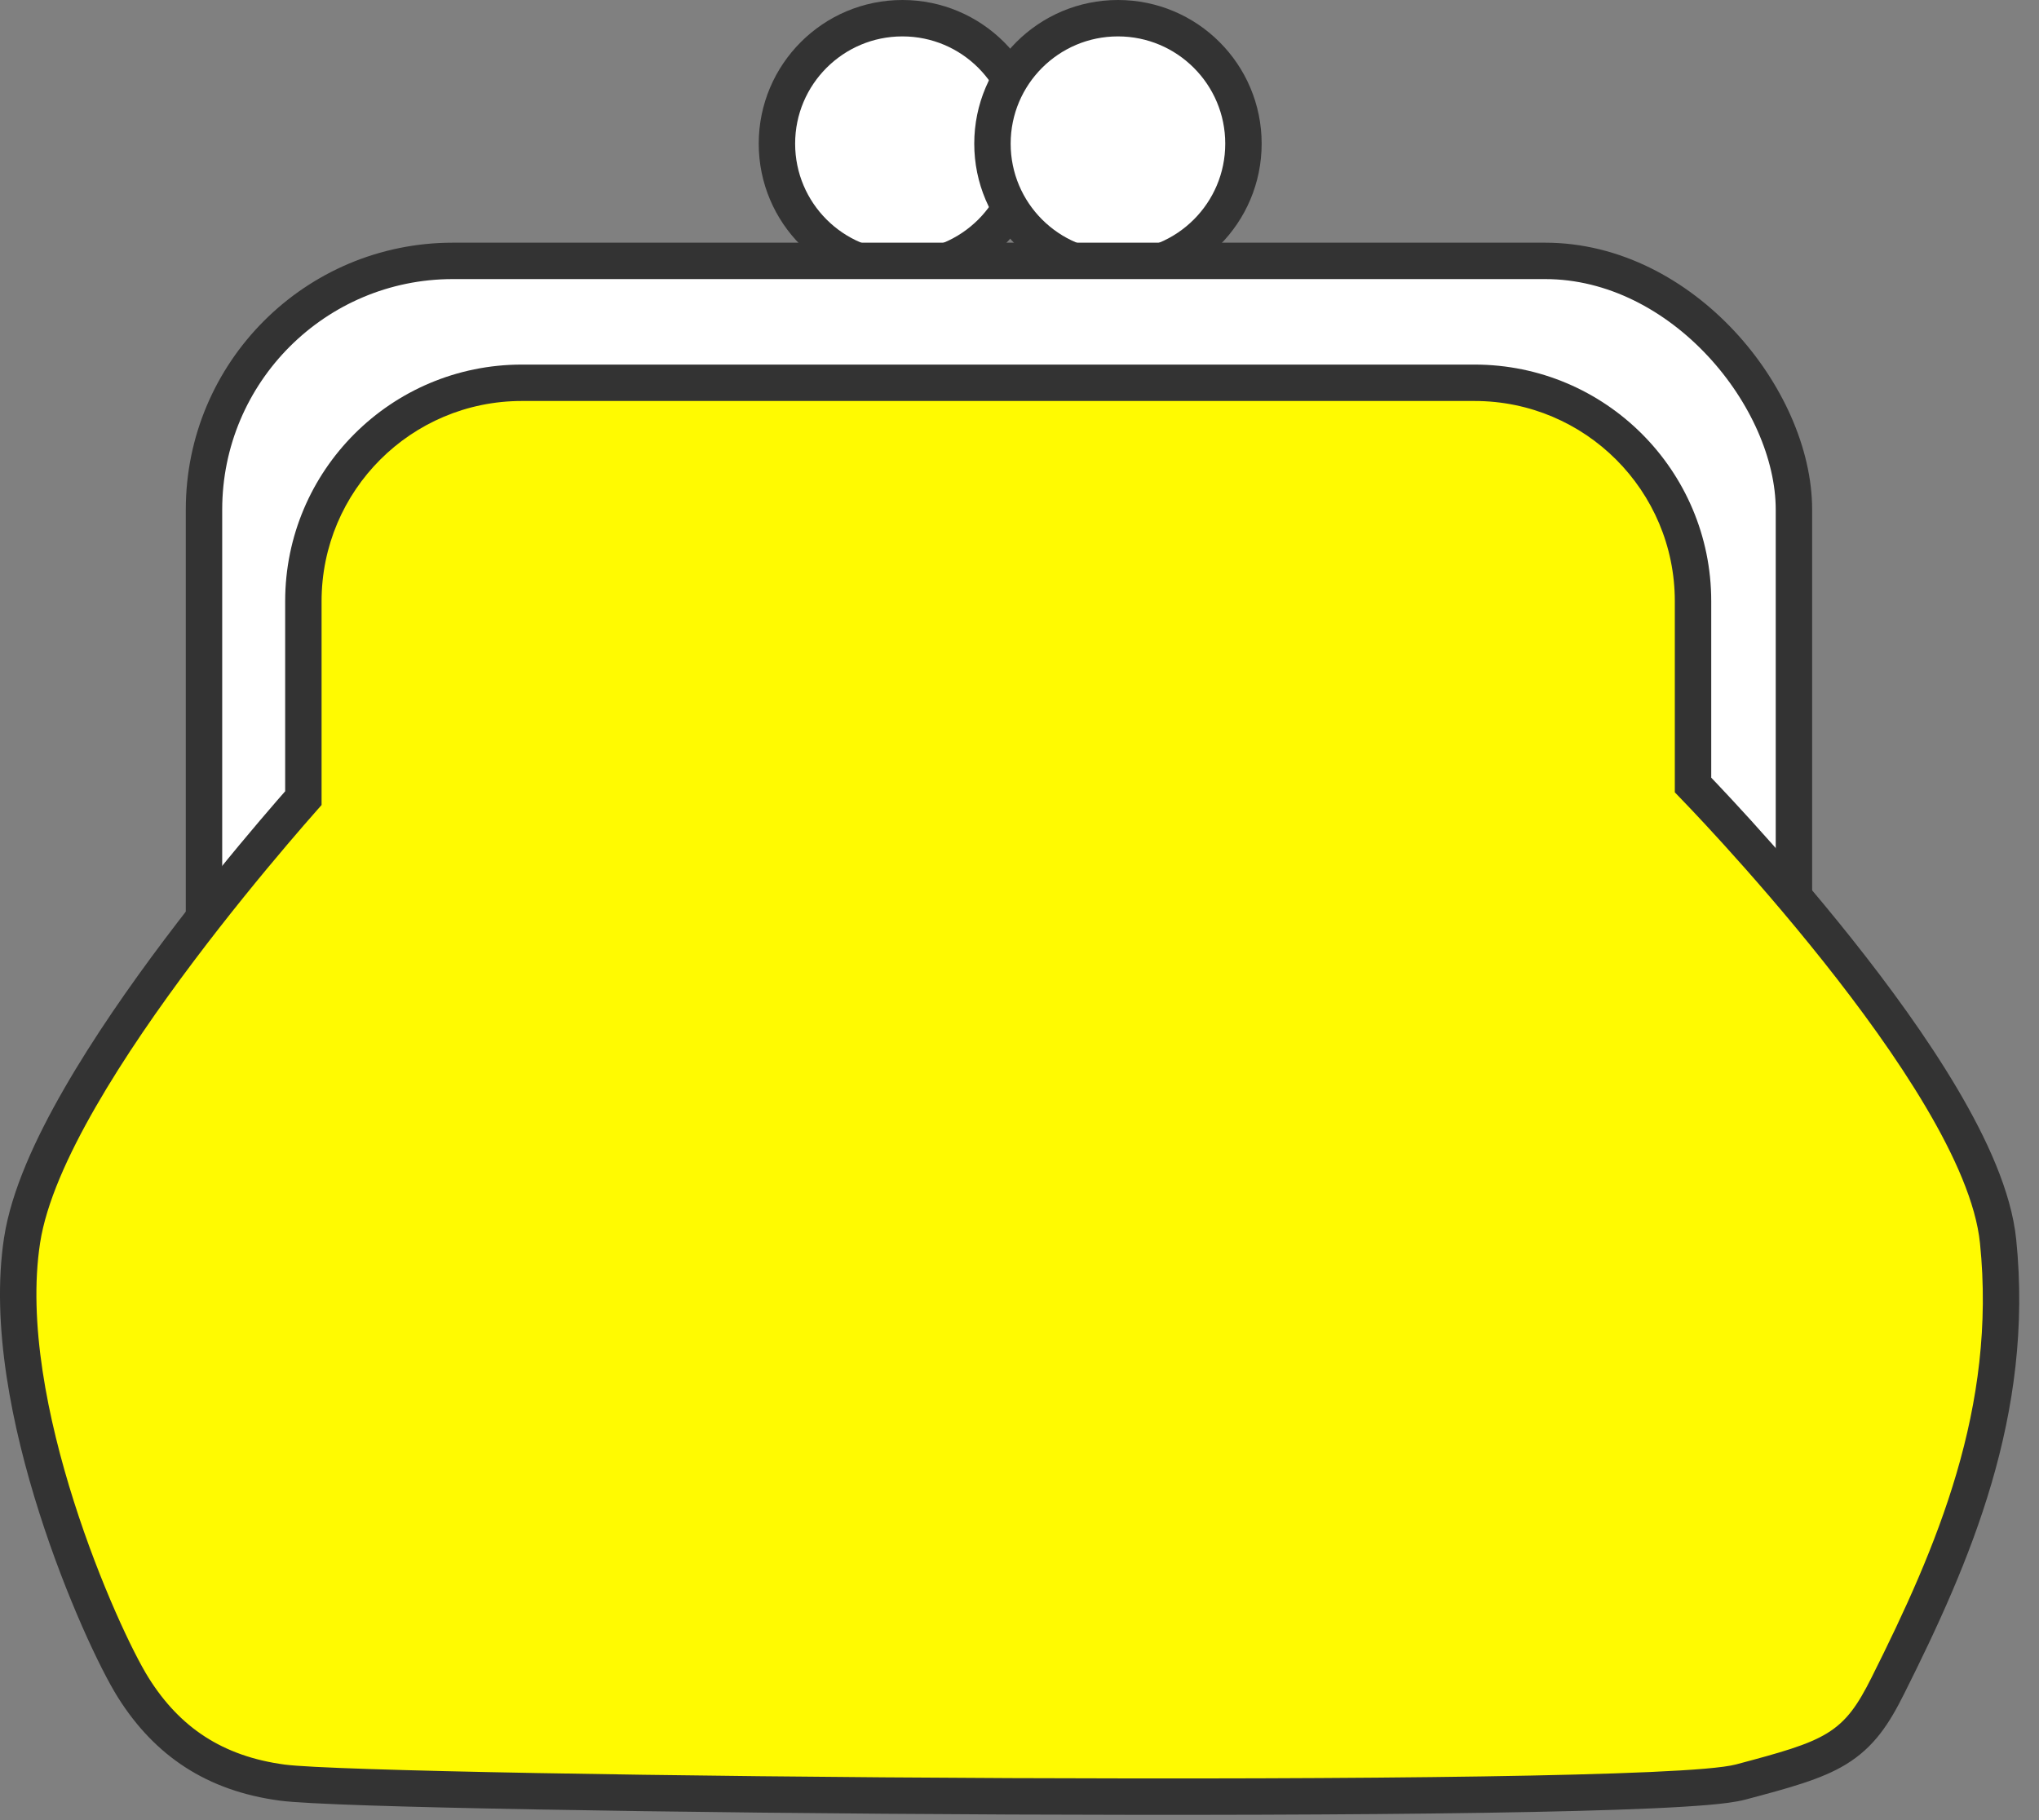
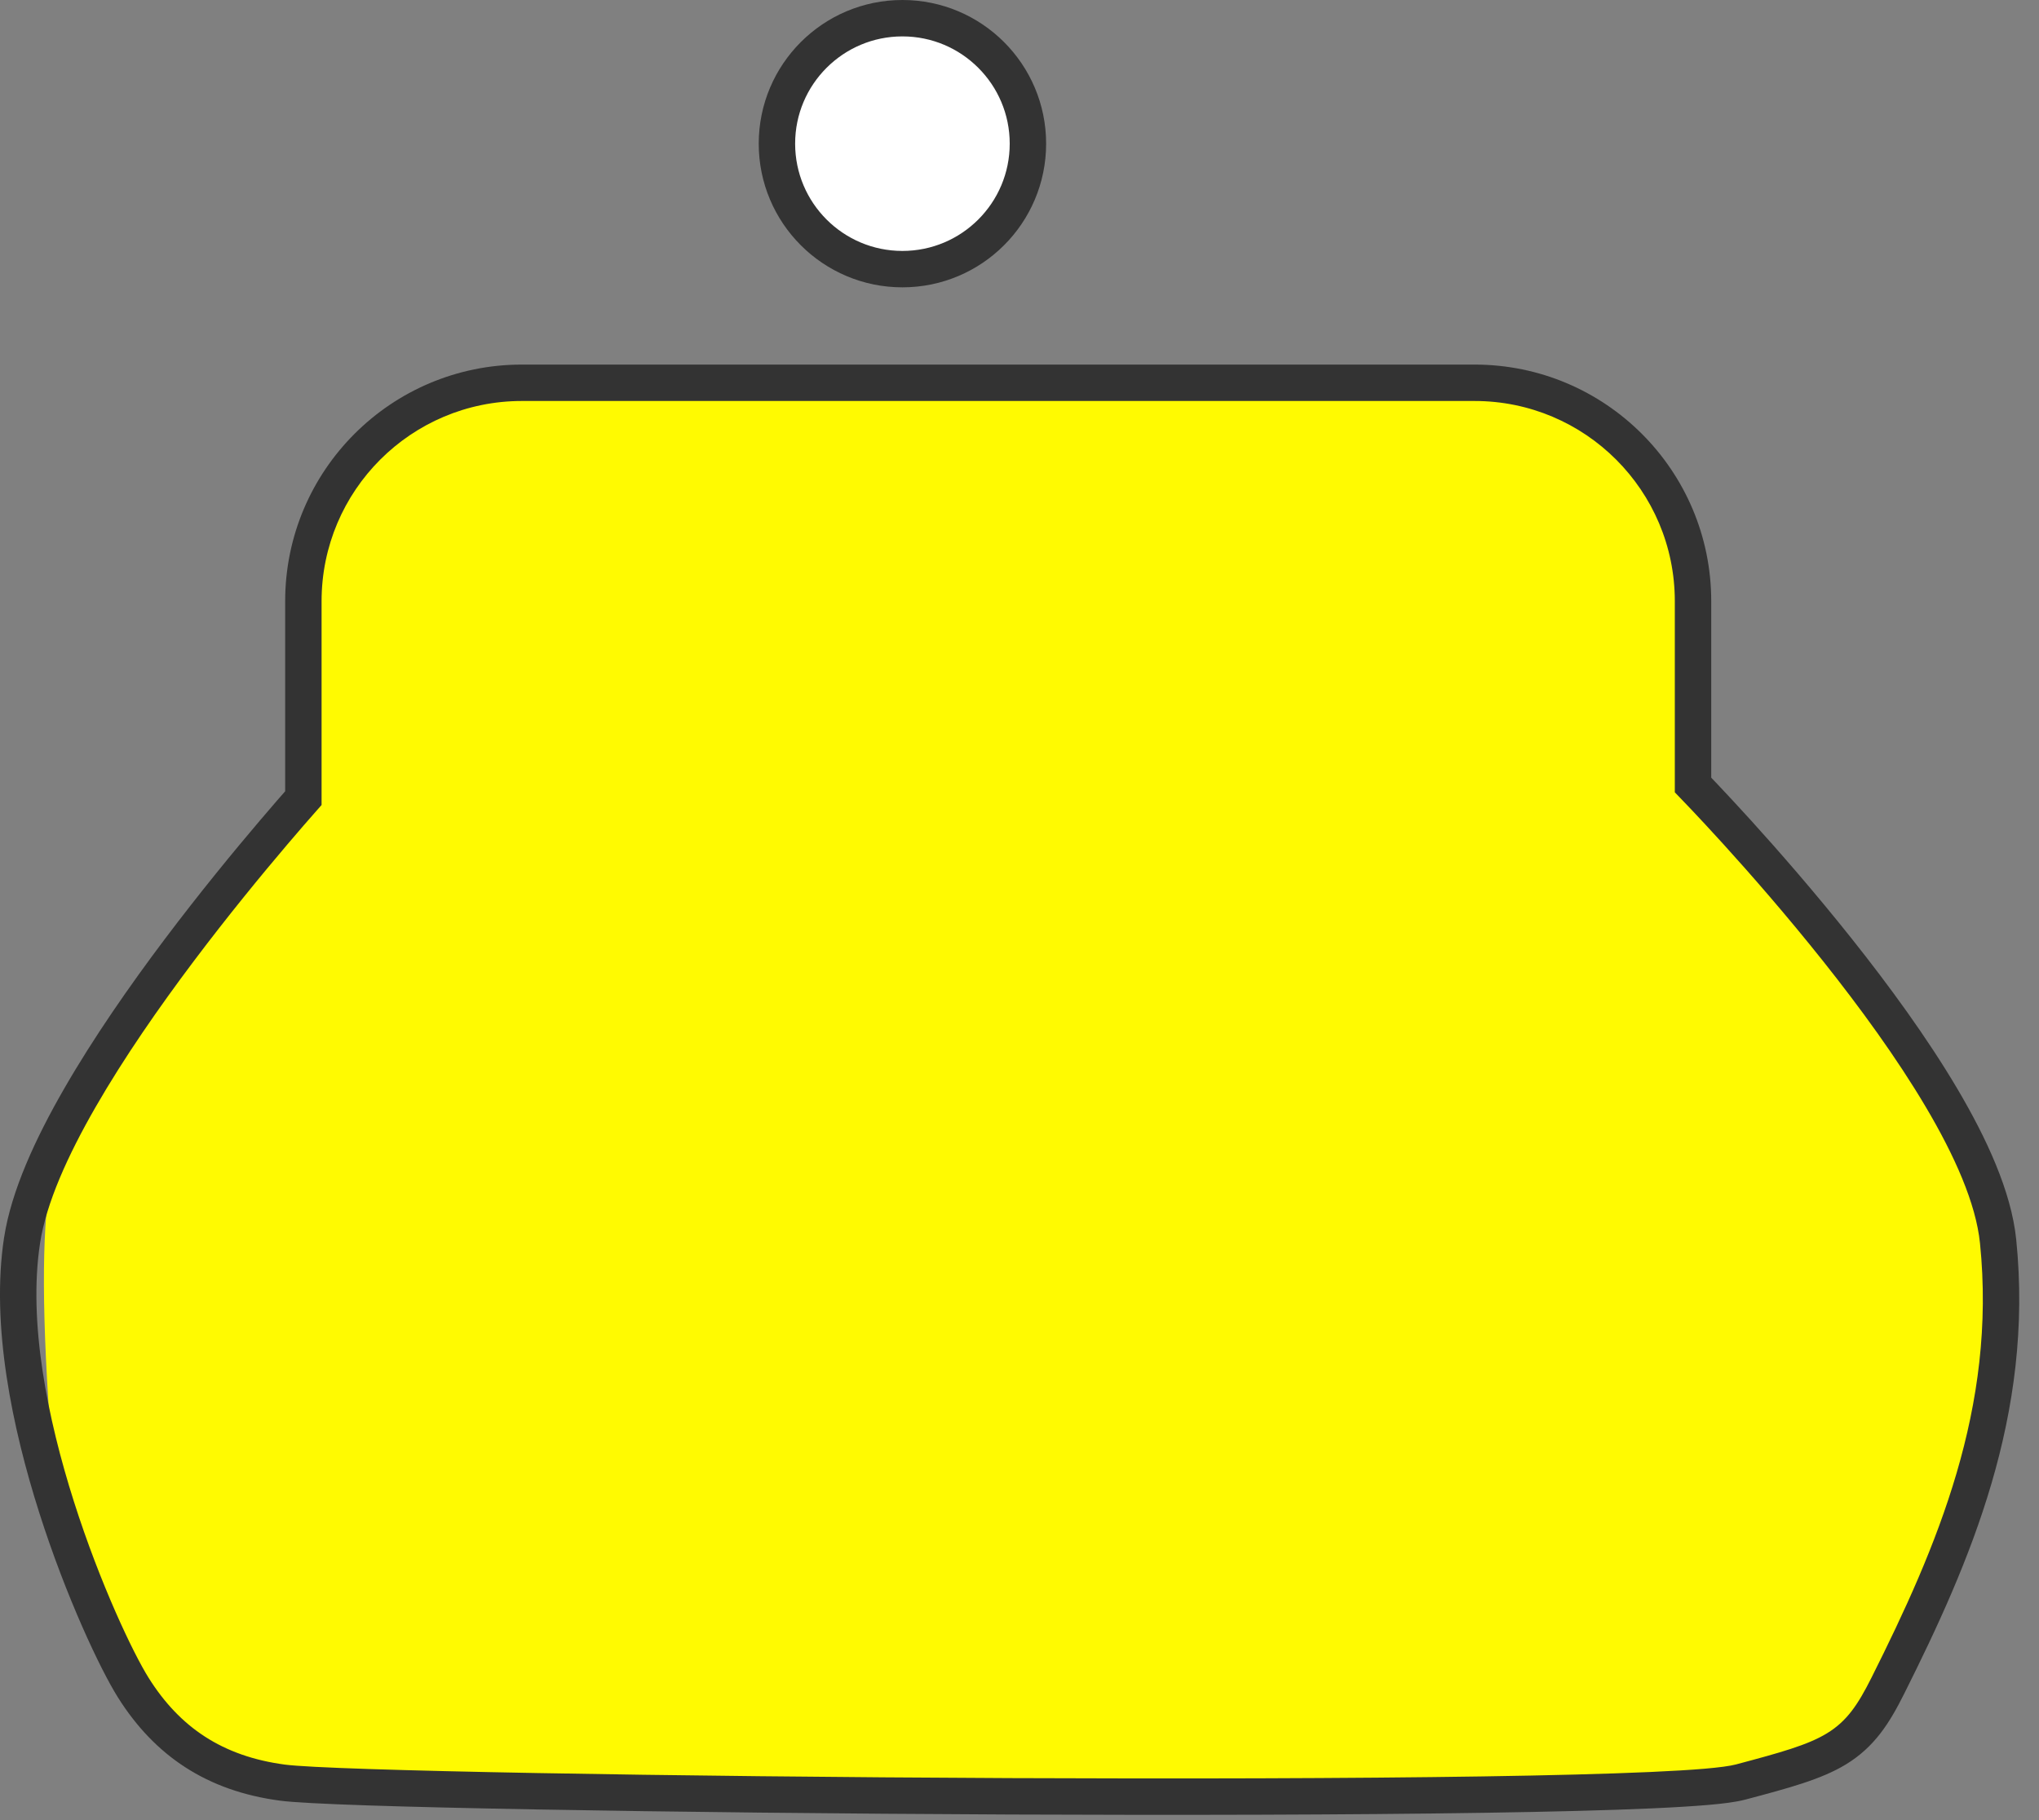
<svg xmlns="http://www.w3.org/2000/svg" width="84" height="75" viewBox="0 0 84 75" fill="none">
  <rect x="0" y="0" width="84" height="75" fill="#808080" stroke="none" />
  <circle cx="37.177" cy="5.92" r="5.17" fill="white" stroke="#333333" stroke-width="1.5" />
-   <circle cx="46.056" cy="5.92" r="5.17" fill="white" stroke="#333333" stroke-width="1.5" />
-   <rect x="8.404" y="10.75" width="65.5" height="39.5" rx="10.25" fill="white" stroke="#333333" stroke-width="1.5" />
-   <path d="M60.747 15.773C65.717 15.773 69.747 19.802 69.747 24.773V32.346C69.769 32.369 69.8 32.402 69.84 32.442C69.927 32.533 70.055 32.667 70.217 32.839C70.543 33.182 71.007 33.679 71.565 34.294C72.681 35.524 74.176 37.232 75.695 39.142C77.211 41.048 78.764 43.172 79.983 45.233C81.185 47.267 82.132 49.351 82.315 51.15C83.029 58.159 80.474 64.068 77.774 69.458C77.189 70.626 76.655 71.454 75.656 72.064C74.751 72.615 73.508 72.951 71.712 73.43C71.385 73.517 70.881 73.578 70.299 73.628C69.693 73.68 68.924 73.726 68.022 73.767C66.217 73.847 63.845 73.907 61.101 73.949C55.612 74.034 48.606 74.049 41.605 74.019C34.604 73.988 27.601 73.911 22.116 73.811C16.676 73.711 12.633 73.588 11.633 73.455C8.845 73.084 6.888 71.765 5.492 69.543C4.814 68.463 3.426 65.544 2.331 62.102C1.24 58.672 0.38 54.544 0.911 51.1C1.183 49.329 2.123 47.266 3.294 45.232C4.477 43.176 5.952 41.056 7.384 39.152C8.819 37.246 10.221 35.541 11.263 34.315C11.772 33.716 12.196 33.229 12.498 32.888V24.773C12.498 19.802 16.527 15.773 21.498 15.773H60.747Z" fill="#FFFA01" />
+   <path d="M60.747 15.773C65.717 15.773 69.747 19.802 69.747 24.773V32.346C69.769 32.369 69.8 32.402 69.84 32.442C69.927 32.533 70.055 32.667 70.217 32.839C70.543 33.182 71.007 33.679 71.565 34.294C72.681 35.524 74.176 37.232 75.695 39.142C77.211 41.048 78.764 43.172 79.983 45.233C81.185 47.267 82.132 49.351 82.315 51.15C83.029 58.159 80.474 64.068 77.774 69.458C77.189 70.626 76.655 71.454 75.656 72.064C74.751 72.615 73.508 72.951 71.712 73.43C71.385 73.517 70.881 73.578 70.299 73.628C69.693 73.68 68.924 73.726 68.022 73.767C66.217 73.847 63.845 73.907 61.101 73.949C55.612 74.034 48.606 74.049 41.605 74.019C34.604 73.988 27.601 73.911 22.116 73.811C16.676 73.711 12.633 73.588 11.633 73.455C8.845 73.084 6.888 71.765 5.492 69.543C4.814 68.463 3.426 65.544 2.331 62.102C1.183 49.329 2.123 47.266 3.294 45.232C4.477 43.176 5.952 41.056 7.384 39.152C8.819 37.246 10.221 35.541 11.263 34.315C11.772 33.716 12.196 33.229 12.498 32.888V24.773C12.498 19.802 16.527 15.773 21.498 15.773H60.747Z" fill="#FFFA01" />
  <path d="M60.747 15.773L60.747 15.023H60.747V15.773ZM69.747 24.773L70.497 24.773L70.497 24.773L69.747 24.773ZM69.747 32.346H68.997V32.649L69.207 32.867L69.747 32.346ZM69.84 32.442L69.299 32.963L69.299 32.963L69.84 32.442ZM70.217 32.839L70.762 32.323L70.762 32.323L70.217 32.839ZM71.565 34.294L71.01 34.798L71.01 34.798L71.565 34.294ZM75.695 39.142L76.282 38.675L76.282 38.675L75.695 39.142ZM79.983 45.233L80.629 44.852L80.629 44.852L79.983 45.233ZM82.315 51.15L83.061 51.074L83.061 51.074L82.315 51.15ZM77.774 69.458L78.445 69.794L78.445 69.794L77.774 69.458ZM75.656 72.064L76.046 72.704L76.046 72.704L75.656 72.064ZM71.712 73.43L71.904 74.154L71.904 74.154L71.712 73.43ZM70.299 73.628L70.364 74.375L70.364 74.375L70.299 73.628ZM68.022 73.767L68.055 74.516L68.055 74.516L68.022 73.767ZM61.101 73.949L61.113 74.699L61.113 74.699L61.101 73.949ZM41.605 74.019L41.602 74.769L41.602 74.769L41.605 74.019ZM22.116 73.811L22.13 73.061L22.13 73.061L22.116 73.811ZM11.633 73.455L11.534 74.198L11.534 74.198L11.633 73.455ZM5.492 69.543L4.857 69.942L4.857 69.942L5.492 69.543ZM2.331 62.102L1.616 62.329L1.616 62.329L2.331 62.102ZM0.911 51.1L0.17 50.986L0.169 50.986L0.911 51.1ZM3.294 45.232L2.644 44.858L2.644 44.858L3.294 45.232ZM7.384 39.152L6.785 38.701L6.785 38.701L7.384 39.152ZM11.263 34.315L10.692 33.829L10.692 33.829L11.263 34.315ZM12.498 32.888L13.06 33.384L13.248 33.171V32.888H12.498ZM12.498 24.773L11.748 24.773V24.773H12.498ZM21.498 15.773L21.498 15.023L21.498 15.023L21.498 15.773ZM60.747 15.773L60.747 16.523C65.303 16.523 68.997 20.216 68.997 24.773L69.747 24.773L70.497 24.773C70.497 19.388 66.131 15.023 60.747 15.023L60.747 15.773ZM69.747 24.773H68.997V32.346H69.747H70.497V24.773H69.747ZM69.747 32.346L69.207 32.867C69.232 32.893 69.252 32.914 69.299 32.963L69.84 32.442L70.38 31.922C70.348 31.89 70.306 31.846 70.286 31.824L69.747 32.346ZM69.84 32.442L69.299 32.963C69.385 33.052 69.511 33.184 69.673 33.354L70.217 32.839L70.762 32.323C70.599 32.151 70.469 32.015 70.38 31.922L69.84 32.442ZM70.217 32.839L69.673 33.354C69.995 33.695 70.456 34.187 71.01 34.798L71.565 34.294L72.121 33.79C71.558 33.17 71.09 32.67 70.762 32.323L70.217 32.839ZM71.565 34.294L71.01 34.798C72.118 36.019 73.602 37.715 75.108 39.608L75.695 39.142L76.282 38.675C74.75 36.749 73.244 35.028 72.121 33.79L71.565 34.294ZM75.695 39.142L75.108 39.608C76.613 41.501 78.143 43.595 79.337 45.615L79.983 45.233L80.629 44.852C79.385 42.749 77.809 40.595 76.282 38.675L75.695 39.142ZM79.983 45.233L79.337 45.615C80.528 47.628 81.403 49.595 81.569 51.227L82.315 51.15L83.061 51.074C82.861 49.106 81.843 46.906 80.629 44.852L79.983 45.233ZM82.315 51.15L81.569 51.227C82.26 58.005 79.796 63.746 77.103 69.122L77.774 69.458L78.445 69.794C81.151 64.39 83.799 58.313 83.061 51.074L82.315 51.15ZM77.774 69.458L77.103 69.122C76.535 70.257 76.079 70.927 75.265 71.423L75.656 72.064L76.046 72.704C77.23 71.982 77.843 70.996 78.445 69.794L77.774 69.458ZM75.656 72.064L75.265 71.423C74.474 71.906 73.356 72.216 71.519 72.705L71.712 73.43L71.904 74.154C73.66 73.687 75.028 73.325 76.046 72.704L75.656 72.064ZM71.712 73.43L71.519 72.705C71.263 72.773 70.82 72.83 70.235 72.881L70.299 73.628L70.364 74.375C70.942 74.326 71.506 74.26 71.904 74.154L71.712 73.43ZM70.299 73.628L70.235 72.881C69.643 72.932 68.885 72.977 67.989 73.017L68.022 73.767L68.055 74.516C68.963 74.475 69.743 74.428 70.364 74.375L70.299 73.628ZM68.022 73.767L67.989 73.017C66.194 73.097 63.831 73.157 61.09 73.199L61.101 73.949L61.113 74.699C63.859 74.657 66.239 74.597 68.055 74.516L68.022 73.767ZM61.101 73.949L61.09 73.199C55.607 73.284 48.607 73.299 41.608 73.269L41.605 74.019L41.602 74.769C48.605 74.799 55.616 74.784 61.113 74.699L61.101 73.949ZM41.605 74.019L41.608 73.269C34.61 73.238 27.611 73.161 22.13 73.061L22.116 73.811L22.102 74.56C27.591 74.661 34.597 74.738 41.602 74.769L41.605 74.019ZM22.116 73.811L22.13 73.061C16.66 72.961 12.678 72.837 11.732 72.712L11.633 73.455L11.534 74.198C12.589 74.339 16.692 74.462 22.102 74.56L22.116 73.811ZM11.633 73.455L11.732 72.712C9.168 72.37 7.406 71.179 6.127 69.144L5.492 69.543L4.857 69.942C6.37 72.35 8.523 73.798 11.534 74.198L11.633 73.455ZM5.492 69.543L6.127 69.144C5.492 68.134 4.128 65.278 3.045 61.874L2.331 62.102L1.616 62.329C2.723 65.81 4.135 68.792 4.857 69.942L5.492 69.543ZM2.331 62.102L3.045 61.874C1.964 58.474 1.149 54.482 1.652 51.214L0.911 51.1L0.169 50.986C-0.388 54.606 0.516 58.871 1.616 62.329L2.331 62.102ZM0.911 51.1L1.652 51.214C1.903 49.585 2.784 47.621 3.944 45.607L3.294 45.232L2.644 44.858C1.461 46.912 0.464 49.073 0.17 50.986L0.911 51.1ZM3.294 45.232L3.944 45.607C5.106 43.587 6.562 41.493 7.984 39.603L7.384 39.152L6.785 38.701C5.343 40.618 3.848 42.766 2.644 44.858L3.294 45.232ZM7.384 39.152L7.984 39.603C9.407 37.712 10.799 36.02 11.835 34.8L11.263 34.315L10.692 33.829C9.643 35.063 8.231 36.78 6.785 38.701L7.384 39.152ZM11.263 34.315L11.835 34.8C12.34 34.205 12.761 33.722 13.06 33.384L12.498 32.888L11.935 32.391C11.631 32.736 11.204 33.226 10.692 33.829L11.263 34.315ZM12.498 32.888H13.248V24.773H12.498H11.748V32.888H12.498ZM12.498 24.773L13.248 24.773C13.248 20.216 16.942 16.523 21.498 16.523L21.498 15.773L21.498 15.023C16.113 15.023 11.748 19.388 11.748 24.773L12.498 24.773ZM21.498 15.773V16.523H60.747V15.773V15.023H21.498V15.773Z" fill="#333333" />
</svg>